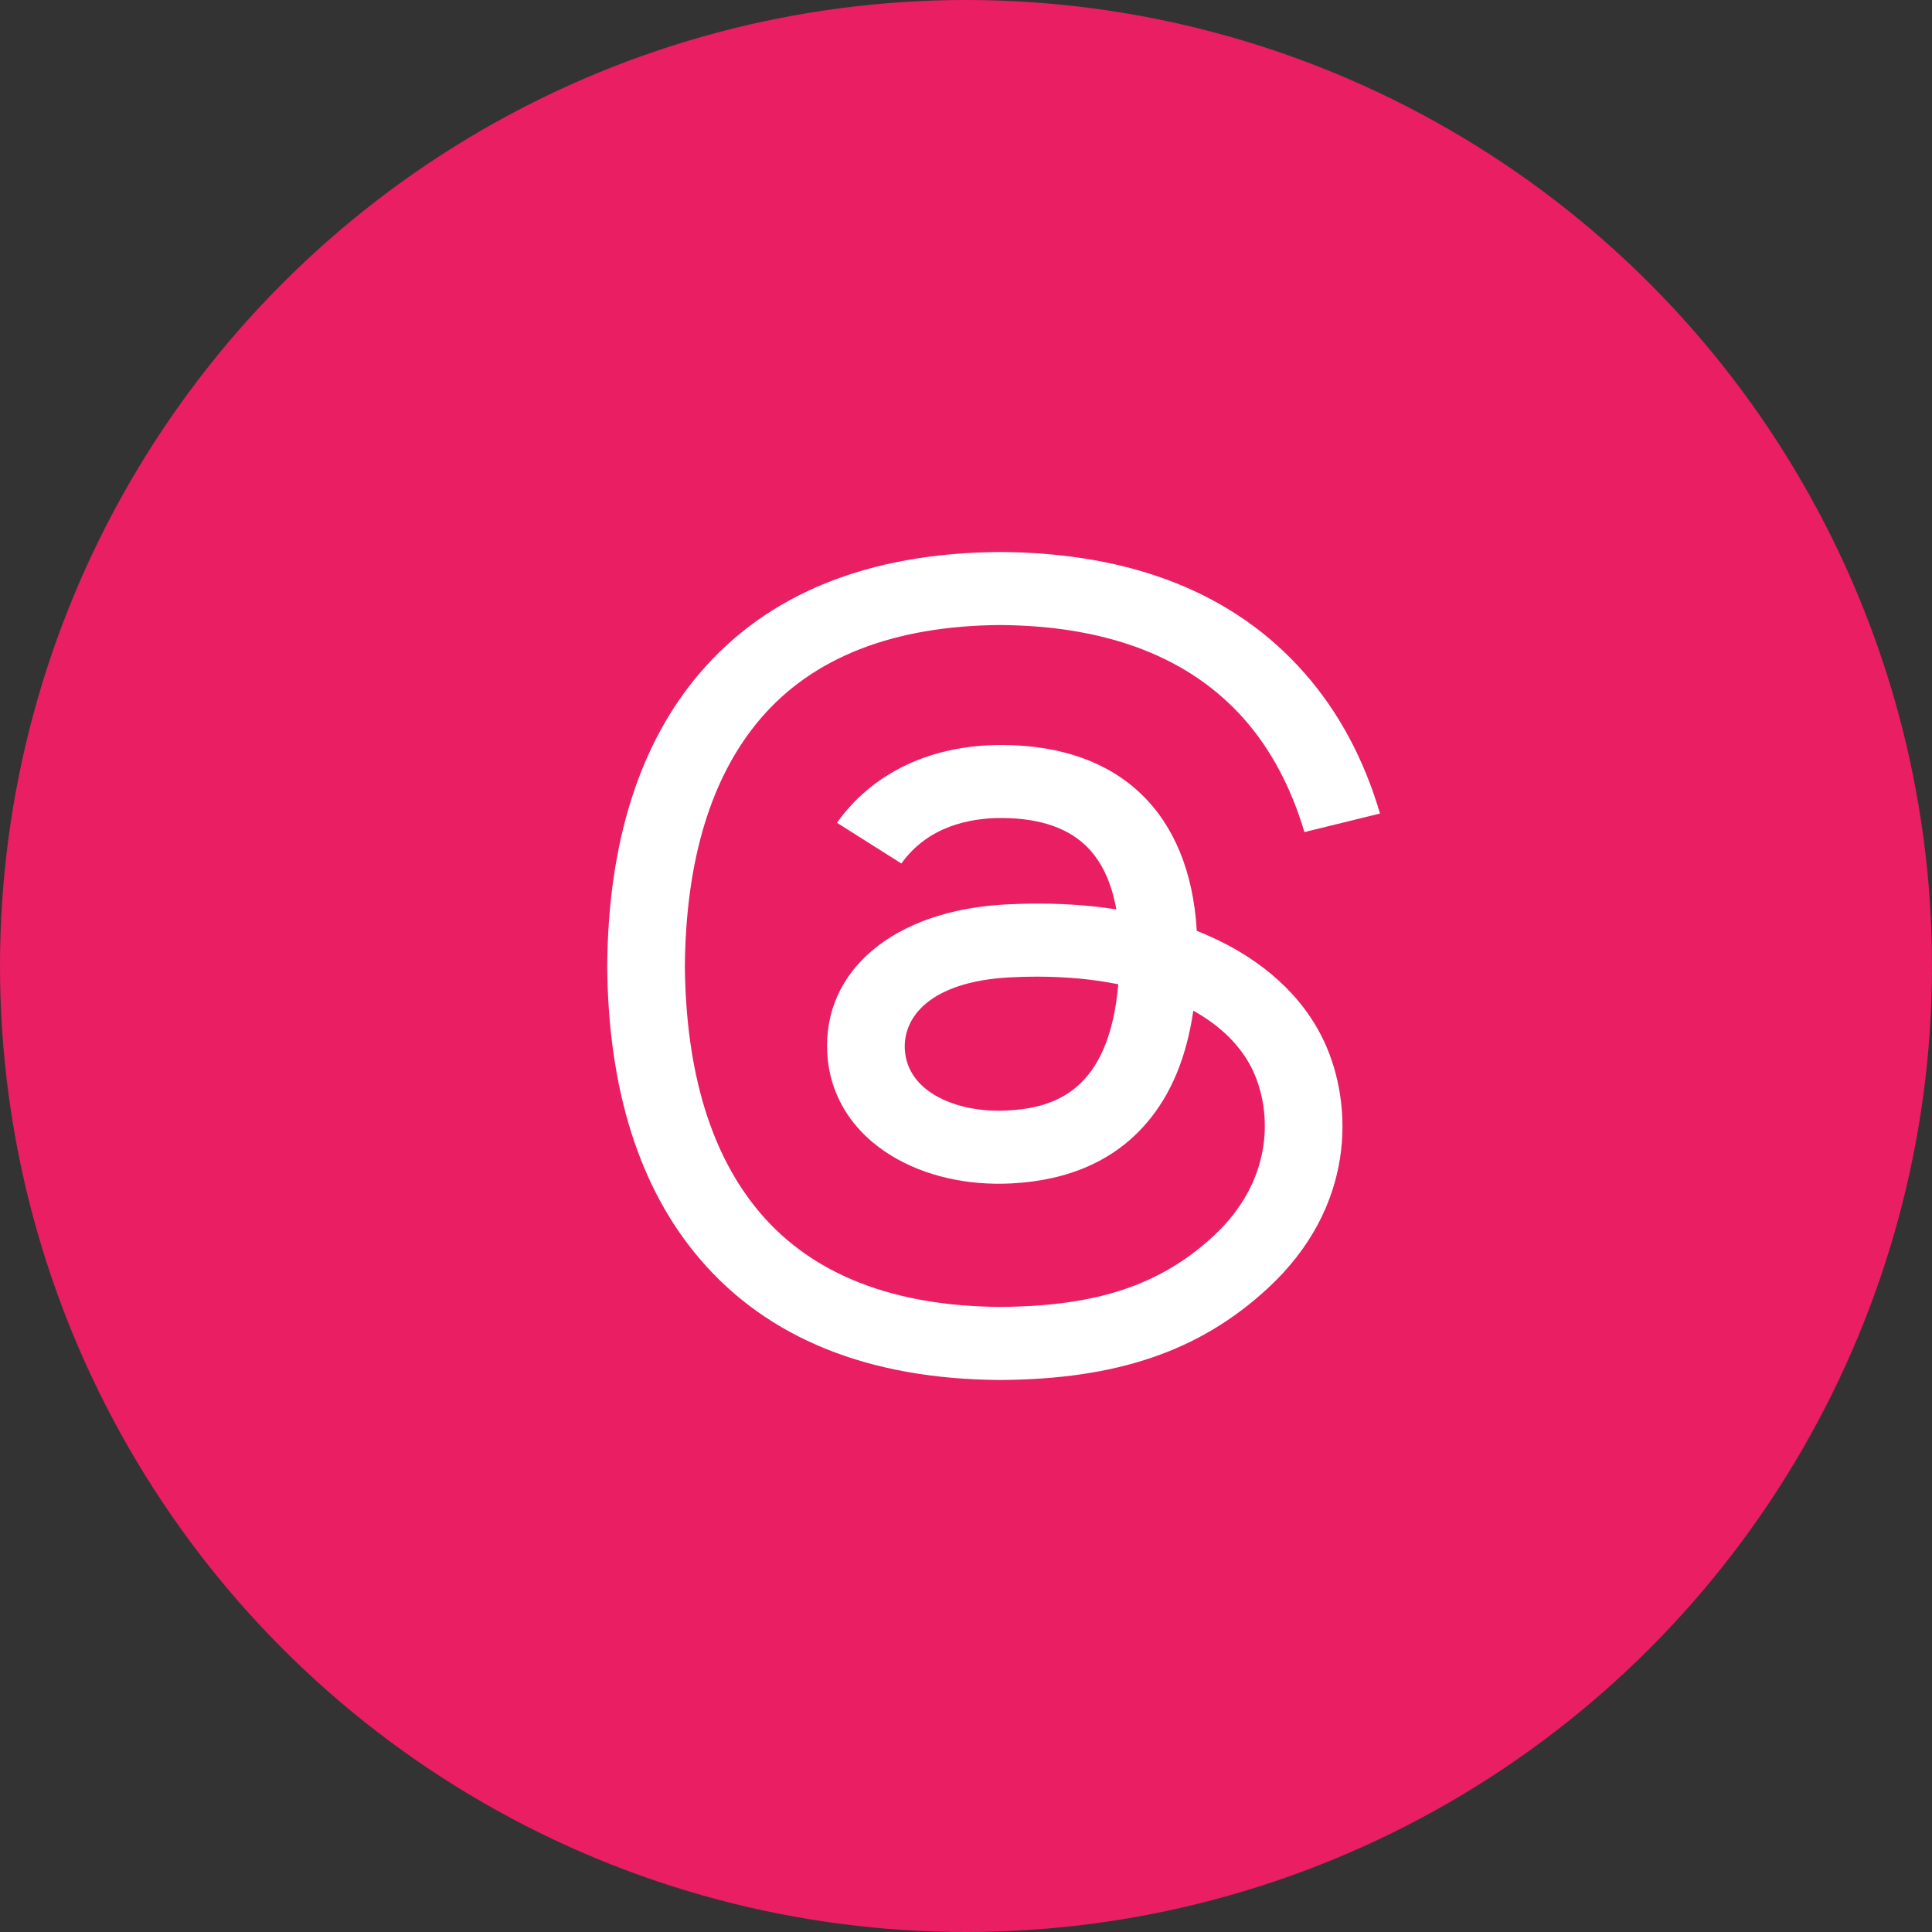
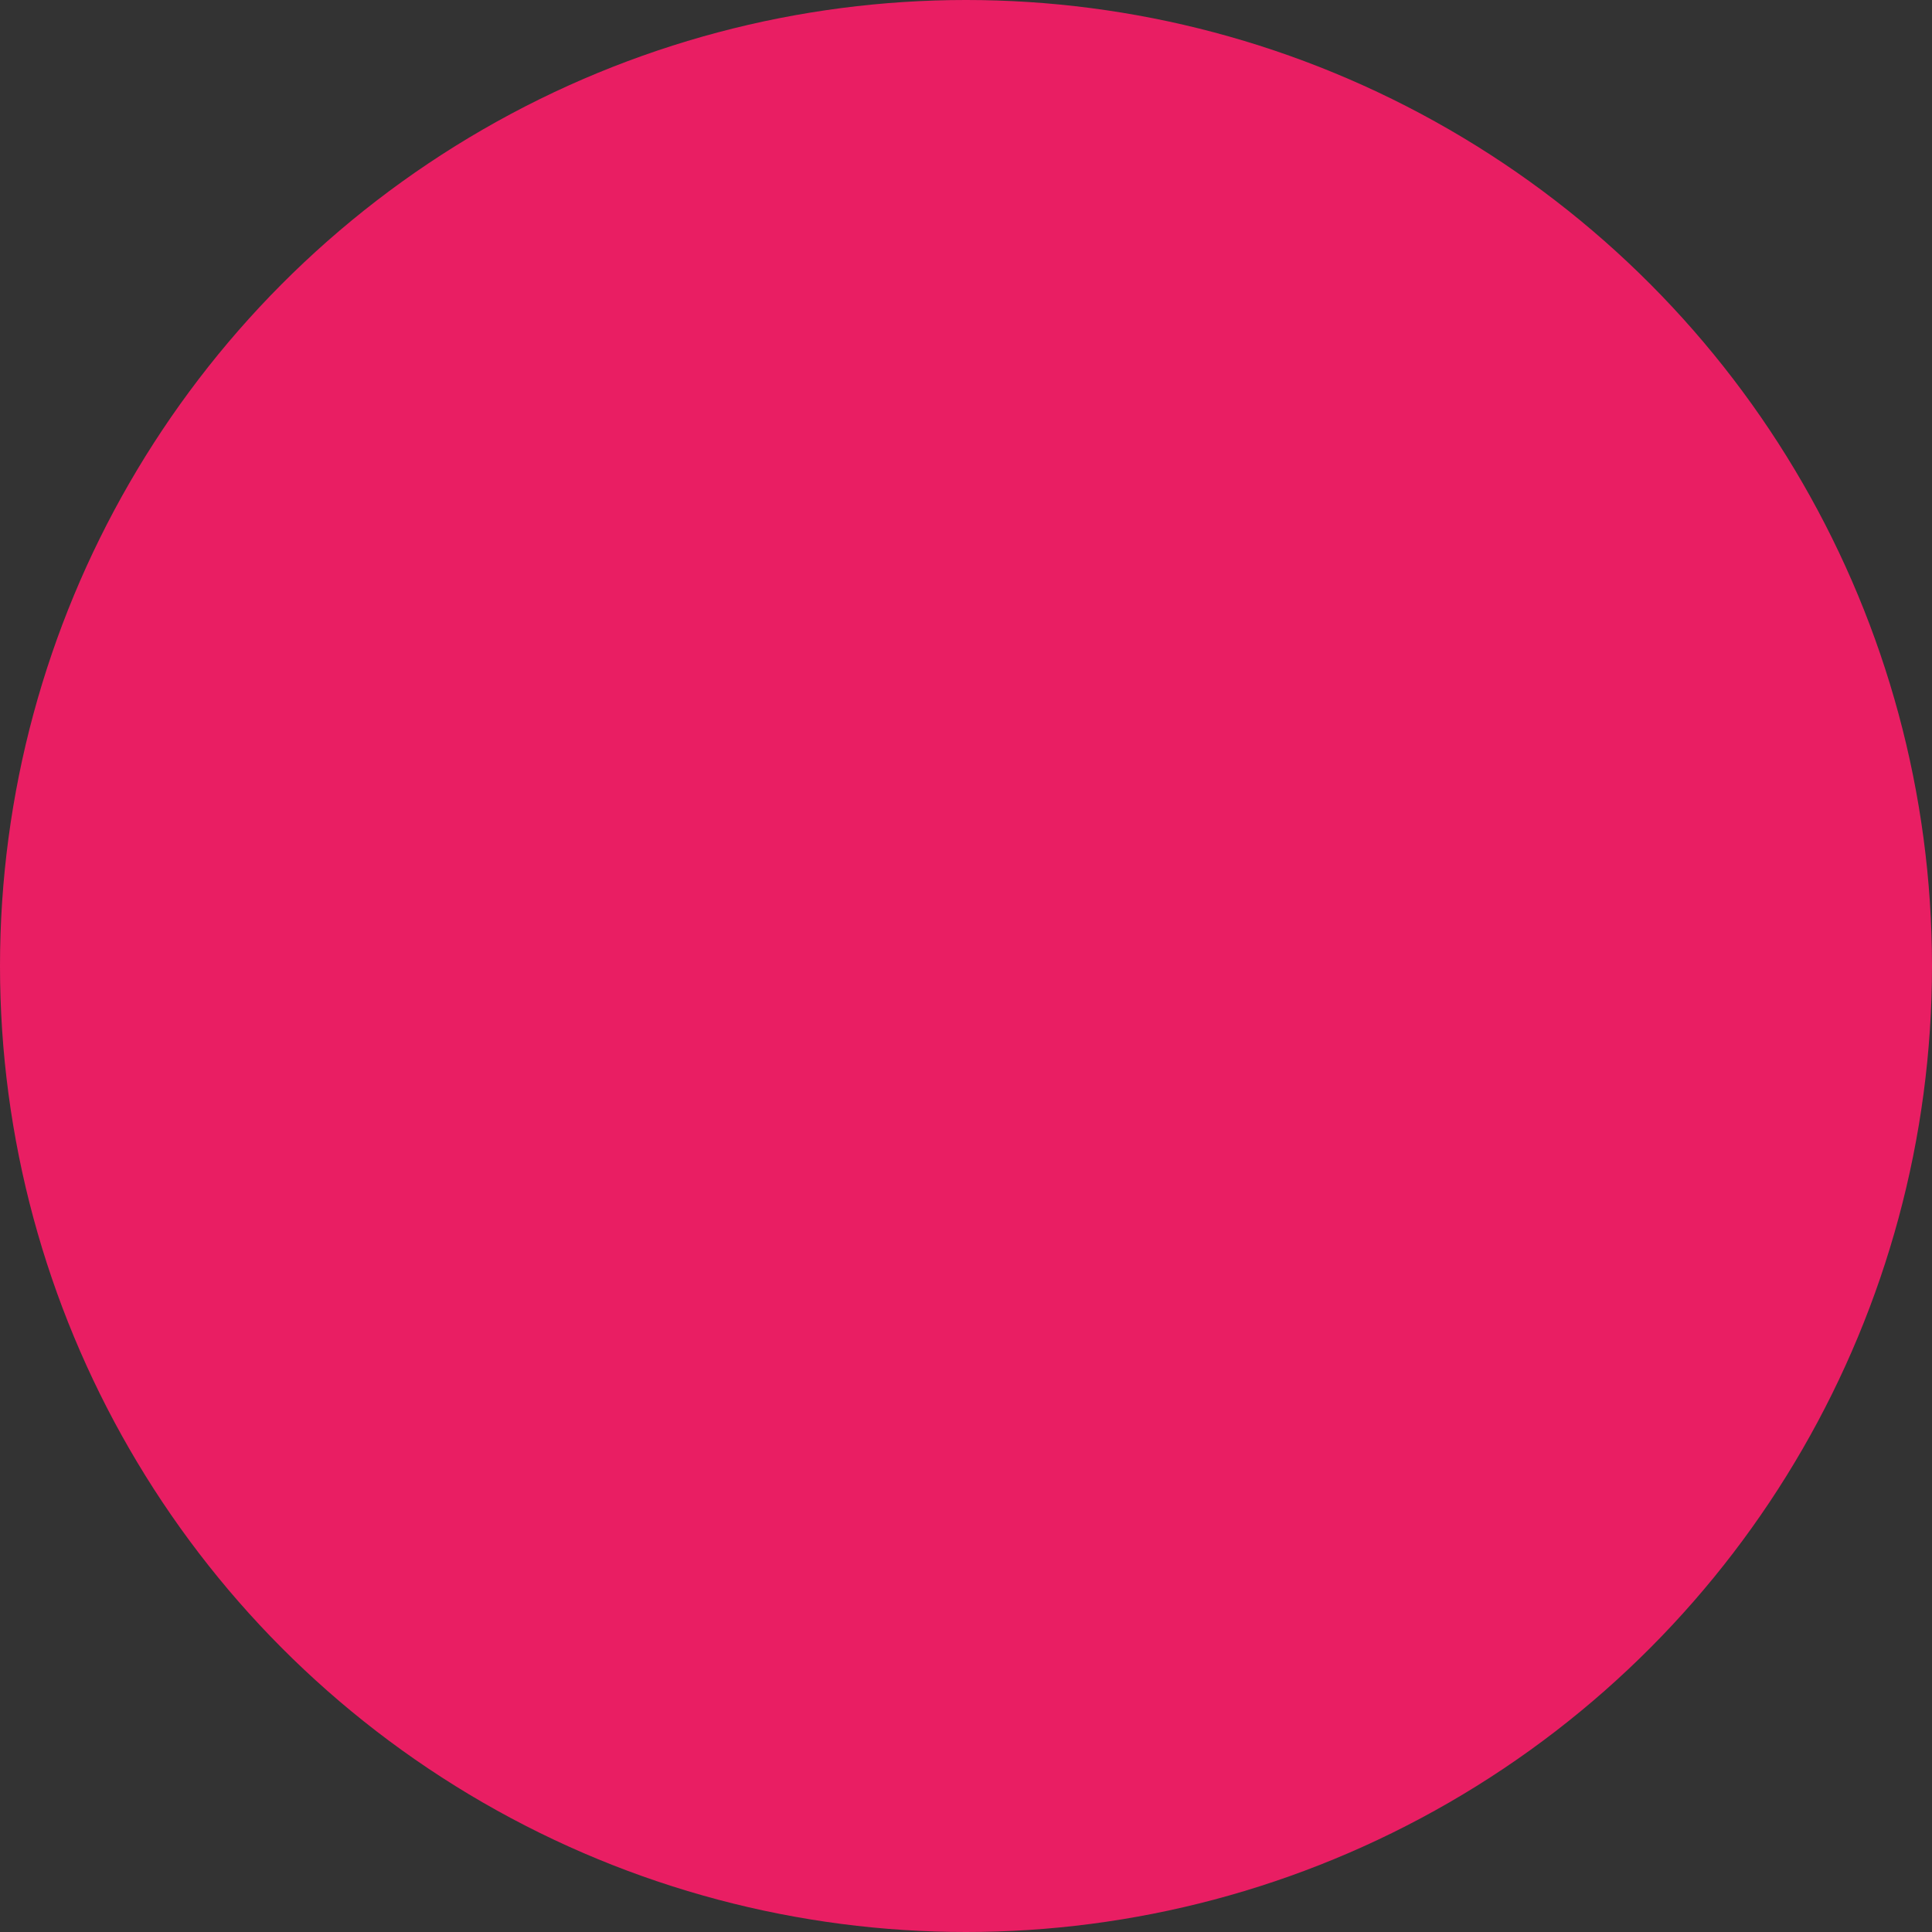
<svg xmlns="http://www.w3.org/2000/svg" width="35px" height="35px" viewBox="0 0 35 35" version="1.1">
  <rect x="0" y="0" width="35" height="35" fill="#333333" stroke="none" />
  <title>social-threads</title>
  <g id="Competition" stroke="none" stroke-width="1" fill="none" fill-rule="evenodd">
    <g transform="translate(-625, -7508)" id="social-threads">
      <g transform="translate(625, 7508)">
        <circle id="Oval" fill="#E91E63" cx="17.5" cy="17.5" r="17.5" />
        <g id="Threads_(app)_logo" transform="translate(11, 10)" fill="#FFFFFF" fill-rule="nonzero">
-           <path d="M10.894,6.952 C10.824,6.921 10.753,6.891 10.681,6.863 C10.555,4.73 9.29,3.508 7.167,3.496 C7.157,3.496 7.148,3.496 7.138,3.496 C5.868,3.496 4.812,3.995 4.162,4.905 L5.329,5.643 C5.815,4.964 6.577,4.819 7.139,4.819 C7.145,4.819 7.152,4.819 7.158,4.819 C7.857,4.823 8.385,5.011 8.726,5.376 C8.975,5.642 9.141,6.01 9.223,6.474 C8.603,6.377 7.933,6.347 7.216,6.385 C5.198,6.492 3.9,7.577 3.987,9.085 C4.031,9.85 4.444,10.508 5.151,10.938 C5.748,11.302 6.517,11.48 7.317,11.439 C8.373,11.386 9.201,11.015 9.779,10.336 C10.218,9.82 10.495,9.152 10.618,8.31 C11.121,8.59 11.494,8.958 11.7,9.401 C12.05,10.154 12.071,11.391 10.976,12.399 C10.016,13.283 8.863,13.665 7.12,13.676 C5.187,13.663 3.725,13.092 2.775,11.978 C1.885,10.935 1.425,9.428 1.407,7.5 C1.425,5.572 1.885,4.065 2.775,3.022 C3.725,1.908 5.187,1.337 7.12,1.323 C9.068,1.337 10.555,1.911 11.542,3.03 C12.026,3.579 12.391,4.269 12.631,5.074 L14,4.738 C13.708,3.747 13.25,2.893 12.625,2.185 C11.36,0.751 9.51,0.015 7.125,0 L7.116,0 C4.736,0.015 2.906,0.753 1.677,2.194 C0.583,3.475 0.019,5.259 0,7.495 L0,7.5 L0,7.505 C0.019,9.741 0.583,11.525 1.677,12.806 C2.906,14.247 4.736,14.985 7.116,15 L7.125,15 C9.241,14.986 10.732,14.476 11.96,13.345 C13.568,11.865 13.519,10.009 12.989,8.87 C12.609,8.054 11.885,7.39 10.894,6.952 Z M7.241,10.118 C6.357,10.164 5.437,9.798 5.392,9.013 C5.358,8.432 5.841,7.783 7.296,7.706 C7.462,7.697 7.626,7.693 7.786,7.693 C8.315,7.693 8.809,7.74 9.259,7.831 C9.091,9.761 8.108,10.074 7.241,10.118 Z" id="Shape" />
-         </g>
+           </g>
      </g>
    </g>
  </g>
</svg>